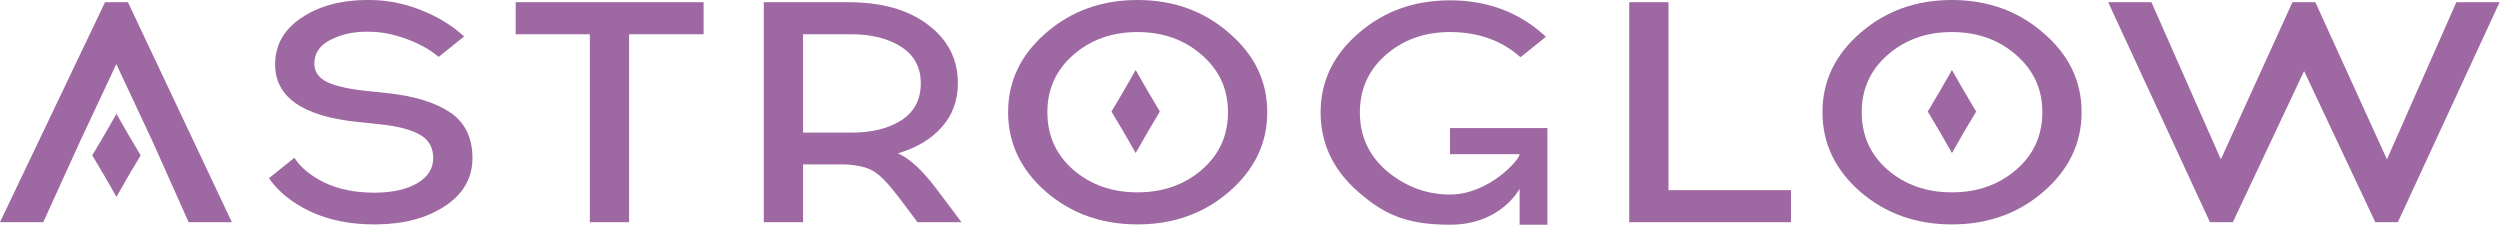
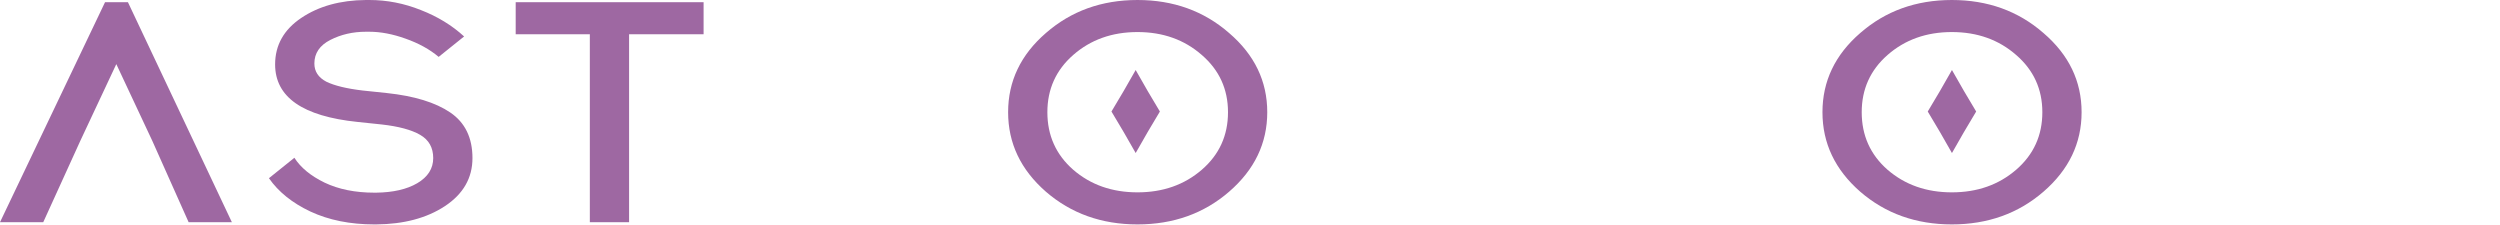
<svg xmlns="http://www.w3.org/2000/svg" width="445" height="40" viewBox="0 0 445 40" fill="none">
-   <path d="M426.816 39.552H422.805L410.125 12.643L397.445 39.552H393.37L375.256 0.392H382.954L395.311 28.364L408.055 0.392H412.131L424.875 28.364L437.231 0.392H444.93L426.816 39.552Z" fill="#9E68A2" />
  <path d="M331.126 5.874C335.612 1.958 341.046 0 347.429 0C353.812 0 359.246 1.958 363.732 5.874C368.26 9.753 370.524 14.452 370.524 19.972C370.524 25.492 368.26 30.21 363.732 34.126C359.246 38.005 353.812 39.944 347.429 39.944C341.046 39.944 335.612 38.005 331.126 34.126C326.641 30.21 324.398 25.492 324.398 19.972C324.398 14.452 326.641 9.753 331.126 5.874ZM358.88 9.79C355.774 7.068 351.958 5.706 347.429 5.706C342.901 5.706 339.084 7.068 335.978 9.79C332.916 12.476 331.385 15.87 331.385 19.972C331.385 24.112 332.916 27.524 335.978 30.21C339.084 32.895 342.901 34.238 347.429 34.238C351.958 34.238 355.774 32.895 358.88 30.21C361.985 27.524 363.537 24.112 363.537 19.972C363.537 15.87 361.985 12.476 358.88 9.79Z" fill="#9E68A2" />
-   <path d="M318.794 39.552H290.006V0.392H296.993V33.846H318.794V39.552Z" fill="#9E68A2" />
-   <path d="M258.101 0.056C264.829 0.056 270.522 2.219 275.18 6.545L270.651 10.182C267.287 7.198 263.104 5.706 258.101 5.706C253.572 5.706 249.756 7.068 246.65 9.79C243.588 12.476 242.057 15.888 242.057 20.028C242.057 24.131 243.588 27.543 246.65 30.266C249.756 32.951 253.572 34.627 258.101 34.627C264.948 34.627 270.489 28.47 270.489 27.444H258.101V22.801H275.439V40C274.643 40 272.337 40 270.489 40C270.489 37.5 270.489 33.601 270.489 33.601C270.489 33.601 267.206 40 258.101 40C250.172 40 246.284 38.06 241.798 34.182C237.313 30.266 235.07 25.548 235.07 20.028C235.07 14.508 237.313 9.809 241.798 5.93C246.284 2.014 251.718 0.056 258.101 0.056Z" fill="#9E68A2" />
  <path d="M186.173 5.874C190.659 1.958 196.093 0 202.476 0C208.859 0 214.293 1.958 218.778 5.874C223.307 9.753 225.571 14.452 225.571 19.972C225.571 25.492 223.307 30.21 218.778 34.126C214.293 38.005 208.859 39.944 202.476 39.944C196.093 39.944 190.659 38.005 186.173 34.126C181.688 30.21 179.445 25.492 179.445 19.972C179.445 14.452 181.688 9.753 186.173 5.874ZM213.926 9.79C210.821 7.068 207.004 5.706 202.476 5.706C197.947 5.706 194.131 7.068 191.025 9.79C187.963 12.476 186.432 15.87 186.432 19.972C186.432 24.112 187.963 27.524 191.025 30.21C194.131 32.895 197.947 34.238 202.476 34.238C207.004 34.238 210.821 32.895 213.926 30.21C217.032 27.524 218.584 24.112 218.584 19.972C218.584 15.87 217.032 12.476 213.926 9.79Z" fill="#9E68A2" />
-   <path d="M135.955 0.392H150.964C156.959 0.392 161.703 1.734 165.196 4.42C168.733 7.068 170.501 10.536 170.501 14.825C170.501 17.883 169.552 20.476 167.654 22.601C165.8 24.727 163.191 26.294 159.827 27.301C161.94 28.196 164.312 30.415 166.943 33.958L171.148 39.552H163.32L159.956 35.077C158.145 32.69 156.635 31.142 155.428 30.433C154.22 29.725 152.43 29.333 150.058 29.259H142.942V39.552H135.955V0.392ZM142.942 6.098V23.608H151.546C155.169 23.608 158.123 22.881 160.409 21.427C162.738 19.935 163.902 17.734 163.902 14.825C163.902 11.991 162.738 9.827 160.409 8.336C158.08 6.844 155.126 6.098 151.546 6.098H142.942Z" fill="#9E68A2" />
  <path d="M111.977 6.098V39.552H104.99V6.098H91.793V0.392H125.239V6.098H111.977Z" fill="#9E68A2" />
  <path d="M65.144 0H65.726C68.875 0 71.937 0.597 74.913 1.79C77.888 2.946 80.455 4.513 82.611 6.49L78.082 10.126C76.487 8.783 74.525 7.702 72.195 6.881C69.91 6.061 67.753 5.65 65.726 5.65H65.144C62.815 5.65 60.702 6.135 58.804 7.105C56.907 8.075 55.958 9.473 55.958 11.301C55.958 12.718 56.669 13.8 58.093 14.545C59.559 15.254 61.715 15.776 64.562 16.112L68.832 16.559C73.748 17.082 77.522 18.238 80.153 20.028C82.784 21.818 84.099 24.522 84.099 28.14C84.099 31.683 82.46 34.536 79.182 36.699C75.948 38.825 71.872 39.907 66.955 39.944H66.632C62.319 39.944 58.524 39.179 55.246 37.65C52.011 36.121 49.553 34.145 47.871 31.72L52.4 28.084C53.521 29.837 55.311 31.31 57.769 32.504C60.27 33.697 63.225 34.294 66.632 34.294H66.955C69.974 34.256 72.411 33.697 74.266 32.615C76.163 31.497 77.112 30.005 77.112 28.14C77.112 26.275 76.336 24.895 74.783 24C73.231 23.105 70.945 22.489 67.926 22.154L63.656 21.706C53.866 20.699 48.971 17.287 48.971 11.469C48.971 8.037 50.523 5.277 53.629 3.189C56.734 1.1 60.572 0.037 65.144 0Z" fill="#9E68A2" />
  <path d="M14.297 25.063L7.698 39.552H0L18.696 0.392H22.772L41.274 39.552H33.575L27.106 25.063H14.297ZM20.702 11.413L14.297 25.063H27.106L20.702 11.413Z" fill="#9E68A2" />
  <path d="M202.15 12.463L204.283 16.194L206.459 19.851L204.283 23.508L202.15 27.239L200.016 23.508L197.84 19.851L200.016 16.194L202.15 12.463Z" fill="#9E68A2" />
  <path d="M347.448 12.463L349.582 16.194L351.758 19.851L349.582 23.508L347.448 27.239L345.315 23.508L343.139 19.851L345.315 16.194L347.448 12.463Z" fill="#9E68A2" />
-   <path d="M20.728 20.261L22.861 23.992L25.038 27.649L22.861 31.306L20.728 35.038L18.595 31.306L16.418 27.649L18.595 23.992L20.728 20.261Z" fill="#9E68A2" />
</svg>